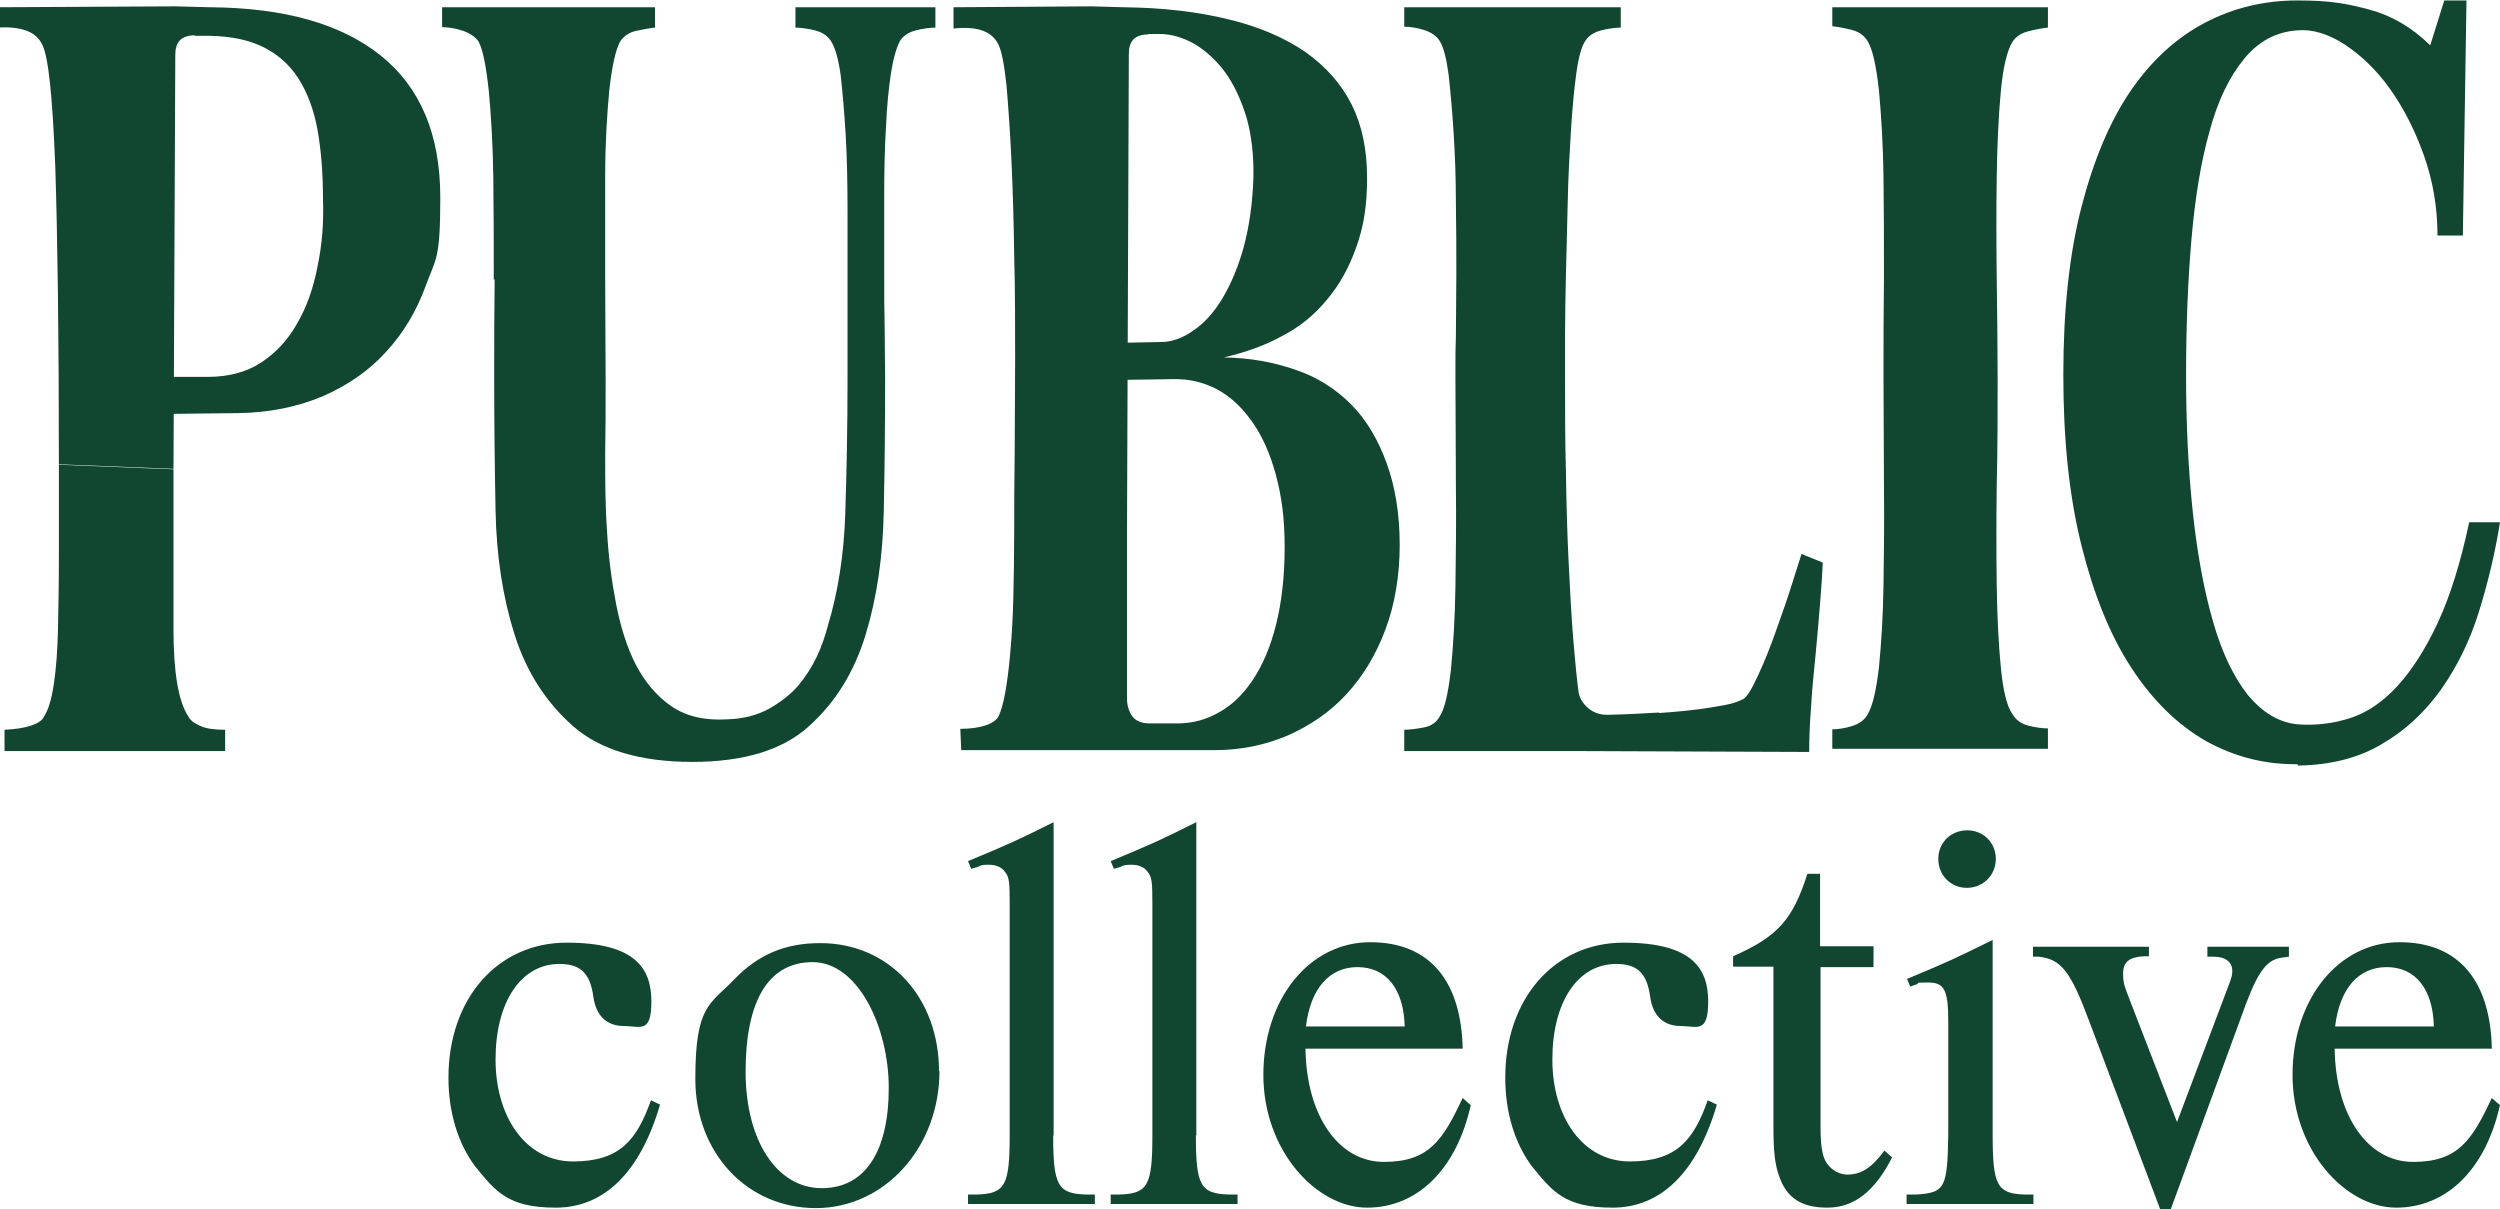
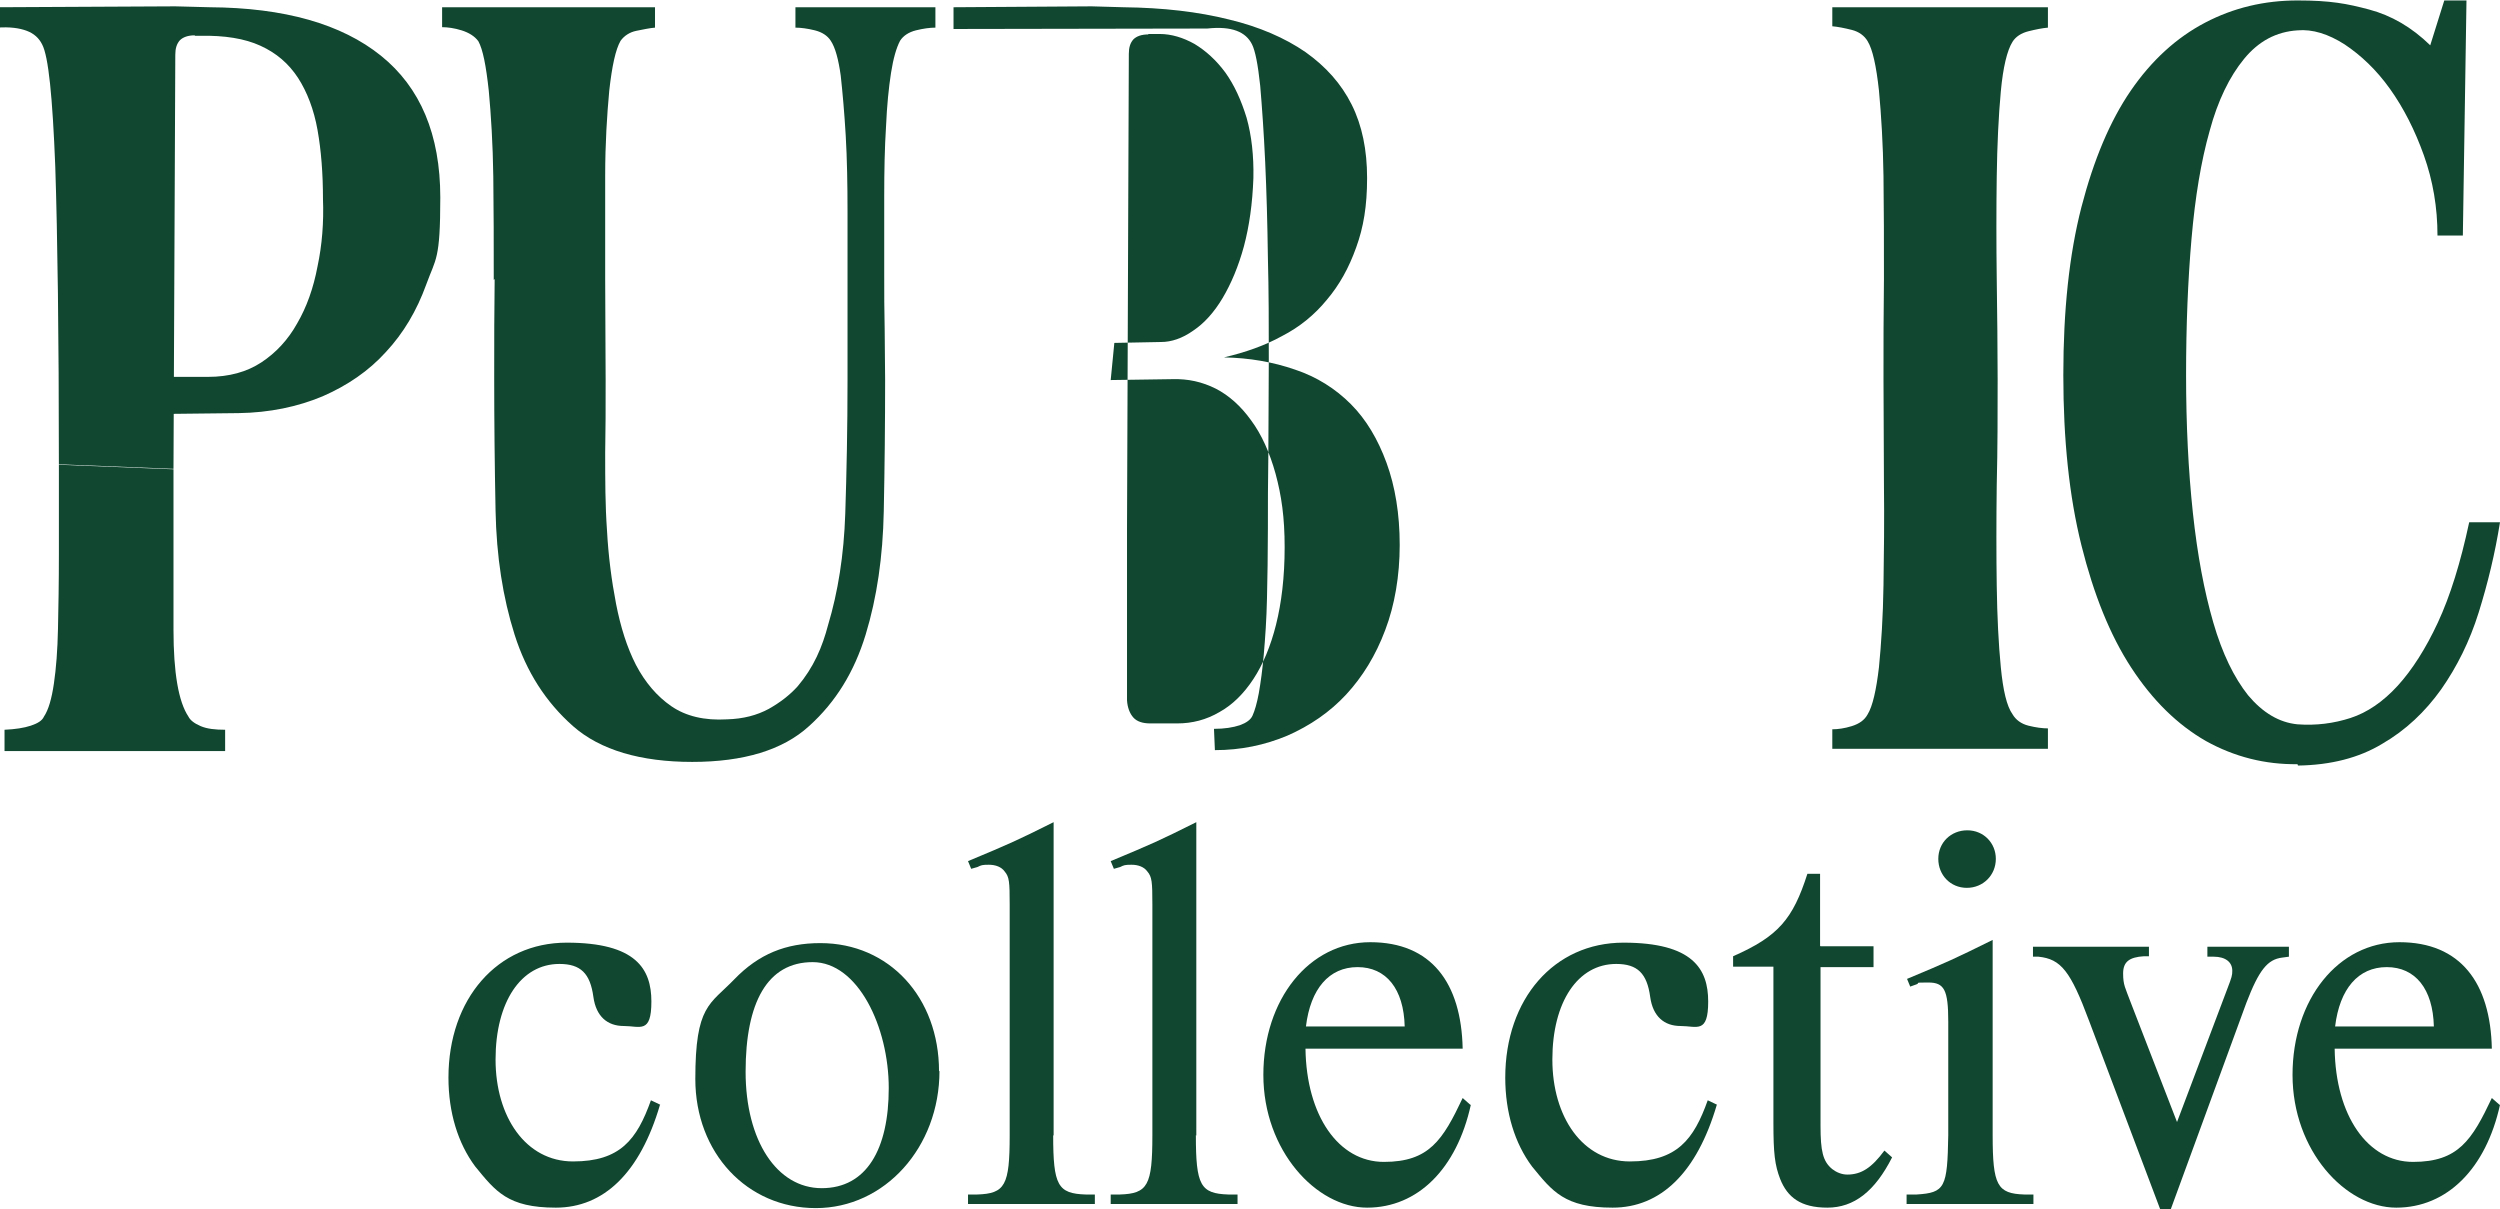
<svg xmlns="http://www.w3.org/2000/svg" viewBox="0 0 551.9 267">
  <defs>
    <style>      .cls-1 {        fill: #114730;      }    </style>
  </defs>
  <g>
    <g id="Layer_1">
      <g>
        <path class="cls-1" d="M145.7,243.9c-4.4,15-12.4,22.7-23,22.7s-13.3-3.6-17.8-9.1c-3.8-5.1-5.9-11.9-5.9-19.6,0-17.4,10.8-29.8,26.1-29.8s18.7,5.8,18.7,13-2.5,5.4-6.1,5.4-6.1-2.1-6.7-6.4c-.7-5.2-2.8-7.3-7.5-7.3-8.5,0-14.1,8.4-14.1,21.1s6.7,22.5,17.1,22.5,14.1-4.8,17.2-13.5l2.1,1Z" />
        <path class="cls-1" d="M207.4,236.4c0,16.9-12.1,30.3-27.3,30.3s-26.6-12.2-26.6-28.5,3.2-16.4,8.6-22c5.4-5.6,11.4-8,19-8,15.2,0,26.2,12,26.2,28.3ZM164.6,236.6c0,15.2,6.9,25.7,16.8,25.7s14.8-8.6,14.8-22.1-6.8-27.8-16.8-27.8-14.8,8.9-14.8,24.2Z" />
        <path class="cls-1" d="M232.5,250.6c0,11.1,1,12.9,7.2,13.1h2v2.1h-28v-2.1h2c6.2-.2,7.2-2,7.2-13.1v-50.9c0-5.1-.1-6.1-1.1-7.3-.7-1-2-1.5-3.5-1.5s-1.7.1-2.5.5l-1.4.4-.7-1.7c9.1-3.8,10.5-4.4,18.9-8.6v69.2Z" />
        <path class="cls-1" d="M264,250.6c0,11.1,1,12.9,7.2,13.1h2v2.1h-28v-2.1h2c6.2-.2,7.2-2,7.2-13.1v-50.9c0-5.1-.1-6.1-1.1-7.3-.7-1-2-1.5-3.5-1.5s-1.7.1-2.5.5l-1.4.4-.7-1.7c9.1-3.8,10.5-4.4,18.9-8.6v69.2Z" />
        <path class="cls-1" d="M324.7,243.9c-3.1,14.1-11.7,22.7-22.9,22.7s-22.9-12.6-22.9-29.3,10.1-29.3,23.6-29.3,20.1,9,20.4,23.5h-34.7c.2,14.8,7.3,25,17.3,25s13-4.8,17.4-14.1l1.7,1.5ZM310.1,226.6c-.2-8.3-4.1-13.1-10.4-13.1s-10.4,4.8-11.4,13.1h21.7Z" />
        <path class="cls-1" d="M379,243.9c-4.4,15-12.4,22.7-23,22.7s-13.3-3.6-17.8-9.1c-3.8-5.1-5.9-11.9-5.9-19.6,0-17.4,10.8-29.8,26.1-29.8s18.7,5.8,18.7,13-2.5,5.4-6.1,5.4-6.1-2.1-6.7-6.4c-.7-5.2-2.8-7.3-7.5-7.3-8.5,0-14.1,8.4-14.1,21.1s6.7,22.5,17.1,22.5,14.1-4.8,17.2-13.5l2.1,1Z" />
        <path class="cls-1" d="M401.9,208.9h11.7v4.6h-11.7v35c0,5.6.5,7.9,2.6,9.6.9.7,2.1,1.2,3.3,1.2,3.1,0,5.4-1.5,8.2-5.3l1.7,1.5c-3.8,7.5-8.4,11.1-14.3,11.1s-8.8-2.3-10.4-6.3c-1.2-3.1-1.5-5.7-1.5-12.4v-34.5h-8.9v-2.3c10-4.4,13.2-8.2,16.4-18.2h2.8v15.9Z" />
        <path class="cls-1" d="M439.9,250.6c0,11.1,1,12.9,7,13.1h2v2.1h-28v-2.1h2.2c6.3-.4,6.8-1.5,7-13.1v-25.1c0-7-.9-8.6-4.4-8.6s-1.7.1-2.6.4l-1.4.5-.7-1.7c9.1-3.8,10.4-4.4,18.9-8.6v43.2ZM440.6,189.6c0,3.6-2.8,6.4-6.4,6.4s-6.3-2.8-6.3-6.4,2.8-6.3,6.4-6.3,6.3,2.8,6.3,6.3Z" />
        <path class="cls-1" d="M461.2,225.4c-4.1-11-6.2-13.7-11.2-14.2h-1.2v-2.2h25.6v2.1h-1.1c-3.2.2-4.6,1.2-4.6,3.8s.5,3.2,1.6,6.2l10.3,26.6,11.1-29.4c1-2.6,1.1-3,1.1-4,0-1.9-1.5-3.1-4.1-3.1h-1.4v-2.2h18v2.2l-1.5.2c-3.2.4-5.1,2.7-7.9,10l-16.7,45.6h-2.3l-15.7-41.6Z" />
        <path class="cls-1" d="M551.9,243.9c-3.1,14.1-11.7,22.7-22.9,22.7s-22.9-12.6-22.9-29.3,10.1-29.3,23.6-29.3,20.1,9,20.4,23.5h-34.7c.2,14.8,7.3,25,17.3,25s13-4.8,17.4-14.1l1.7,1.5ZM537.3,226.6c-.2-8.3-4.1-13.1-10.4-13.1s-10.4,4.8-11.4,13.1h21.7Z" />
      </g>
      <g>
        <path class="cls-1" d="M43,7.8c-1.5,0-2.6.4-3.3,1.1-.7.8-1,1.8-1,3.2l-.4,91.4-25.3-1c0-28.6-.3-50.5-.8-65.8-.6-15.3-1.5-24.3-2.9-26.9-.7-1.4-1.8-2.4-3.4-3-1.6-.6-3.7-.9-6.5-.7V1.6l39.3-.2,7.6.2c16.5.1,29.1,3.7,37.8,10.7,8.7,7,13.1,17.4,13.1,31.3s-1,13.4-3.1,19.2c-2.1,5.8-5,10.7-8.9,14.9-3.8,4.2-8.5,7.4-14,9.8-5.5,2.3-11.7,3.6-18.5,3.7l-17.7.2.4-8.2h10.5c4.7,0,8.6-1.1,11.8-3.2,3.2-2.1,5.9-5,7.9-8.6,2.1-3.6,3.6-7.8,4.5-12.6,1-4.7,1.4-9.7,1.2-14.9,0-5.6-.4-10.7-1.2-15.2s-2.3-8.4-4.3-11.5c-2.1-3.2-4.8-5.5-8.3-7.1-3.5-1.6-7.9-2.3-13.3-2.2h-1.2ZM13,102.6l25.3,1v35.4c0,9.5,1.1,15.9,3.3,19.2.4.8,1.3,1.5,2.7,2.1,1.4.6,3.2.8,5.4.8v4.7H1v-4.7c2.3-.1,4.3-.4,5.8-.9,1.5-.5,2.5-1.1,2.9-2,1-1.5,1.7-3.9,2.2-7.3.5-3.4.8-7.4.9-12.1.1-4.7.2-10.2.2-16.3v-19.9Z" />
        <path class="cls-1" d="M109,61.8c0-8,0-15.5-.1-22.8-.1-7.2-.5-13.6-1-19-.6-5.5-1.3-9.1-2.3-10.9-.8-1.1-2.1-1.9-3.7-2.4-1.6-.5-3.1-.7-4.3-.7V1.6h47v4.5c-1.2.1-2.6.4-4.1.7-1.5.3-2.7,1.1-3.5,2.2-1.1,1.9-1.9,5.6-2.5,11-.5,5.4-.9,11.7-.9,18.8,0,7.1,0,14.7,0,22.7,0,8,.1,15.4.1,22.4s0,10.3-.1,16.1c0,5.8,0,11.5.4,17.1.3,5.6,1,11,2,16.2,1,5.1,2.4,9.6,4.4,13.5,2,3.8,4.6,6.9,7.8,9.1,3.2,2.2,7.3,3.2,12.3,2.9,3.6-.1,6.6-.9,9.2-2.3,2.5-1.4,4.7-3.1,6.4-5,1.7-2,3.1-4.2,4.2-6.5,1.1-2.3,1.9-4.7,2.5-7,2.2-7.3,3.5-15.5,3.8-24.6.3-9.1.5-19,.5-29.6v-37c0-6.1-.1-11.7-.4-16.9-.3-5.1-.7-9.5-1.1-13.2-.5-3.6-1.2-6.2-2.2-7.7-.7-1.1-1.9-1.9-3.5-2.3-1.6-.4-3.1-.6-4.3-.6V1.6h30.9v4.5c-1.2,0-2.7.2-4.3.6-1.6.4-2.8,1.2-3.5,2.3-.8,1.5-1.5,3.9-2,7.1-.5,3.2-.9,7.2-1.1,11.8-.3,4.7-.4,9.8-.4,15.4v17.3c0,4.1,0,8.1.1,12,0,3.9.1,7.7.1,11.2,0,9.5-.1,19.2-.3,29.1-.2,10-1.5,19-4,27.2-2.5,8.2-6.6,14.9-12.5,20.2-5.8,5.3-14.5,7.9-25.8,7.9s-20.3-2.6-26.3-7.9c-6-5.3-10.3-12-12.9-20.2-2.6-8.2-4-17.3-4.2-27.3-.2-10-.3-19.8-.3-29.2s0-14.1.1-22Z" />
-         <path class="cls-1" d="M210.5,6.4V1.6l30.5-.2,7,.2c8.8.1,16.5,1,23.3,2.7,6.7,1.6,12.4,4.1,16.9,7.2,4.5,3.2,7.9,7,10.2,11.6,2.3,4.6,3.4,10,3.4,16.2s-.8,10.9-2.4,15.3c-1.6,4.5-3.7,8.3-6.5,11.6-2.7,3.3-6,6-9.9,8-3.8,2.1-8.1,3.6-12.8,4.7,5.6.1,10.8,1,15.7,2.7,4.8,1.6,8.9,4.2,12.3,7.6,3.4,3.4,6,7.8,7.9,13,1.9,5.2,2.9,11.3,2.9,18.1s-1.1,13.3-3.2,18.8c-2.1,5.6-5,10.3-8.6,14.2-3.6,3.9-8,6.9-13,9.1-5,2.1-10.3,3.2-16,3.2h-56l-.2-4.7c2.3,0,4.2-.3,5.7-.8,1.4-.5,2.4-1.2,2.8-2.1.5-1.1,1-2.8,1.4-5,.4-2.3.8-5.1,1.1-8.6.3-3.5.6-7.6.7-12.3.1-4.7.2-9.8.2-15.4s0-9.8.1-16.4c0-6.5.1-13.5.1-21s0-15-.2-22.5c-.1-7.5-.3-14.6-.6-21.1-.3-6.5-.7-12.1-1.1-16.8-.5-4.7-1.1-7.7-1.8-9.1-.7-1.4-1.8-2.4-3.4-3-1.6-.6-3.7-.8-6.5-.5ZM253.5,7.6c-1.5,0-2.6.4-3.3,1.1-.7.8-1,1.8-1,3.2l-.4,105v37.7c.1,1.6.6,2.9,1.4,3.8.8.9,2.1,1.3,3.7,1.3h6c3.3,0,6.4-.8,9.3-2.5,2.9-1.6,5.4-4.1,7.5-7.3,2.1-3.2,3.8-7.2,5-12,1.2-4.8,1.9-10.5,1.9-17.1s-.7-11.4-2-16.2c-1.3-4.7-3.1-8.7-5.4-11.8-2.3-3.2-4.9-5.5-7.8-7-3-1.5-6.1-2.2-9.6-2.1l-13.6.2.8-8.2,10.3-.2c2.3,0,4.7-.8,7.1-2.5,2.4-1.6,4.6-4,6.5-7.2,1.9-3.2,3.5-7,4.7-11.4,1.2-4.5,1.9-9.5,2.1-15.1.1-4.9-.4-9.4-1.5-13.3-1.2-3.9-2.7-7.2-4.7-10-2-2.7-4.3-4.8-6.8-6.3-2.5-1.4-5.1-2.2-7.7-2.2h-2.5Z" />
-         <path class="cls-1" d="M366.2,157.4c3.3-.2,6.2-.5,8.6-.8,2.5-.3,4.5-.7,6.2-1,1.6-.3,2.9-.8,3.9-1.3.8-.5,1.9-2.3,3.3-5.4,1.4-3,2.7-6.3,4-10,1.3-3.6,2.5-7.1,3.5-10.3,1-3.2,1.7-5.3,2-6.3l4.7,1.9c-.1,2.3-.3,5.3-.6,9-.3,3.6-.6,7.4-1,11.4-.4,4-.8,7.9-1,11.6-.3,3.8-.4,7-.4,9.8l-52.9-.2h-36.5v-4.7c1.2,0,2.7-.2,4.3-.5,1.6-.3,2.8-1.1,3.5-2.4,1.1-1.6,1.9-5.1,2.5-10.3.5-5.2.9-11.4,1-18.4.1-7.1.2-14.6.1-22.7,0-8-.1-15.8-.1-23.4s0-4.9.1-9c0-4,.1-8.6.1-13.8s0-10.4-.1-15.9c0-5.4-.2-10.6-.5-15.4-.3-4.9-.7-9.1-1.1-12.8-.5-3.6-1.1-6.1-2-7.5-.7-1.1-1.9-1.9-3.5-2.4-1.6-.5-3.1-.7-4.3-.7V1.6h47.8v4.5c-1.2,0-2.7.2-4.3.6-1.6.4-2.8,1.2-3.5,2.3-.8,1.1-1.5,3.5-2,7.1-.5,3.6-.9,7.9-1.2,12.8-.3,4.9-.6,10.1-.7,15.5-.1,5.5-.3,10.8-.4,16-.1,5.1-.2,9.7-.2,13.7v8.6c0,7.4,0,14.7.2,21.7.1,7.1.3,13.7.6,19.9.3,6.2.6,11.7,1,16.7.4,4.9.8,8.9,1.2,11.9.3,1.4,1,2.5,2.2,3.5,1.2,1,2.6,1.4,4.2,1.4,4.3-.1,8-.3,11.3-.5Z" />
+         <path class="cls-1" d="M210.5,6.4V1.6l30.5-.2,7,.2c8.8.1,16.5,1,23.3,2.7,6.7,1.6,12.4,4.1,16.9,7.2,4.5,3.2,7.9,7,10.2,11.6,2.3,4.6,3.4,10,3.4,16.2s-.8,10.9-2.4,15.3c-1.6,4.5-3.7,8.3-6.5,11.6-2.7,3.3-6,6-9.9,8-3.8,2.1-8.1,3.6-12.8,4.7,5.6.1,10.8,1,15.7,2.7,4.8,1.6,8.9,4.2,12.3,7.6,3.4,3.4,6,7.8,7.9,13,1.9,5.2,2.9,11.3,2.9,18.1s-1.1,13.3-3.2,18.8c-2.1,5.6-5,10.3-8.6,14.2-3.6,3.9-8,6.9-13,9.1-5,2.1-10.3,3.2-16,3.2l-.2-4.7c2.3,0,4.2-.3,5.7-.8,1.4-.5,2.4-1.2,2.8-2.1.5-1.1,1-2.8,1.4-5,.4-2.3.8-5.1,1.1-8.6.3-3.5.6-7.6.7-12.3.1-4.7.2-9.8.2-15.4s0-9.8.1-16.4c0-6.5.1-13.5.1-21s0-15-.2-22.5c-.1-7.5-.3-14.6-.6-21.1-.3-6.5-.7-12.1-1.1-16.8-.5-4.7-1.1-7.7-1.8-9.1-.7-1.4-1.8-2.4-3.4-3-1.6-.6-3.7-.8-6.5-.5ZM253.5,7.6c-1.5,0-2.6.4-3.3,1.1-.7.8-1,1.8-1,3.2l-.4,105v37.7c.1,1.6.6,2.9,1.4,3.8.8.9,2.1,1.3,3.7,1.3h6c3.3,0,6.4-.8,9.3-2.5,2.9-1.6,5.4-4.1,7.5-7.3,2.1-3.2,3.8-7.2,5-12,1.2-4.8,1.9-10.5,1.9-17.1s-.7-11.4-2-16.2c-1.3-4.7-3.1-8.7-5.4-11.8-2.3-3.2-4.9-5.5-7.8-7-3-1.5-6.1-2.2-9.6-2.1l-13.6.2.8-8.2,10.3-.2c2.3,0,4.7-.8,7.1-2.5,2.4-1.6,4.6-4,6.5-7.2,1.9-3.2,3.5-7,4.7-11.4,1.2-4.5,1.9-9.5,2.1-15.1.1-4.9-.4-9.4-1.5-13.3-1.2-3.9-2.7-7.2-4.7-10-2-2.7-4.3-4.8-6.8-6.3-2.5-1.4-5.1-2.2-7.7-2.2h-2.5Z" />
        <path class="cls-1" d="M404.5,1.6h47.6v4.5c-1.2.1-2.7.4-4.3.8-1.6.4-2.8,1.2-3.5,2.3-1.2,1.9-2.1,5.6-2.6,11-.5,5.4-.8,11.7-.9,18.8-.1,7.1-.1,14.7,0,22.5.1,7.9.2,15.3.2,22.3s0,15.3-.2,23.3c-.1,8-.1,15.4,0,22.2.1,6.9.4,12.9.9,18,.5,5.1,1.3,8.6,2.6,10.4.7,1.2,1.9,2.1,3.5,2.5s3.1.6,4.3.6v4.5h-47.6v-4.3c1.2,0,2.7-.2,4.3-.7,1.6-.5,2.8-1.3,3.5-2.6,1.1-1.8,1.9-5.3,2.5-10.4.5-5.1.9-11.2,1-18.1.1-6.9.2-14.4.1-22.3,0-8-.1-15.7-.1-23.3s0-14.1.1-22c0-8,0-15.5-.1-22.7-.1-7.1-.5-13.5-1-18.9-.6-5.5-1.4-9.1-2.5-10.9-.7-1.2-1.9-2.1-3.5-2.5-1.6-.4-3.1-.7-4.3-.8V1.6Z" />
        <path class="cls-1" d="M507.2,168.7c-7.1.1-13.9-1.6-20.2-5.1-6.3-3.6-11.8-9-16.5-16.2-4.7-7.2-8.3-16.2-11-27-2.7-10.8-4-23.3-4-37.6s1.3-26.6,4-37.1c2.7-10.4,6.3-19,10.9-25.7,4.6-6.7,10.1-11.7,16.4-15,6.3-3.3,13.1-4.9,20.4-4.9s10.9.7,15.8,2c4.9,1.3,9.4,3.9,13.5,7.9l3.1-9.9h4.9l-.8,51.9h-5.6c0-6.2-1-12.1-3-17.7-2-5.6-4.5-10.5-7.5-14.7-3-4.2-6.4-7.4-10-9.8-3.6-2.3-7.1-3.4-10.4-3.1-4.7.3-8.6,2.4-11.8,6.3-3.2,3.9-5.8,9.2-7.6,15.9-1.9,6.7-3.2,14.6-4,23.8-.8,9.2-1.2,19.2-1.2,30.1s.5,21.1,1.5,30.4c1,9.3,2.5,17.3,4.5,24.2,2,6.9,4.6,12.2,7.7,16.1,3.2,3.8,6.8,6,10.9,6.4,4.1.3,8-.2,11.7-1.4s7.2-3.6,10.4-7.1c3.2-3.5,6.2-8.2,8.9-14,2.7-5.8,5-13.2,6.9-22.1h6.8c-1.1,6.9-2.7,13.5-4.7,19.9s-4.8,12-8.3,17c-3.5,4.9-7.8,9-13,12-5.1,3.1-11.4,4.7-18.6,4.8Z" />
      </g>
    </g>
  </g>
</svg>